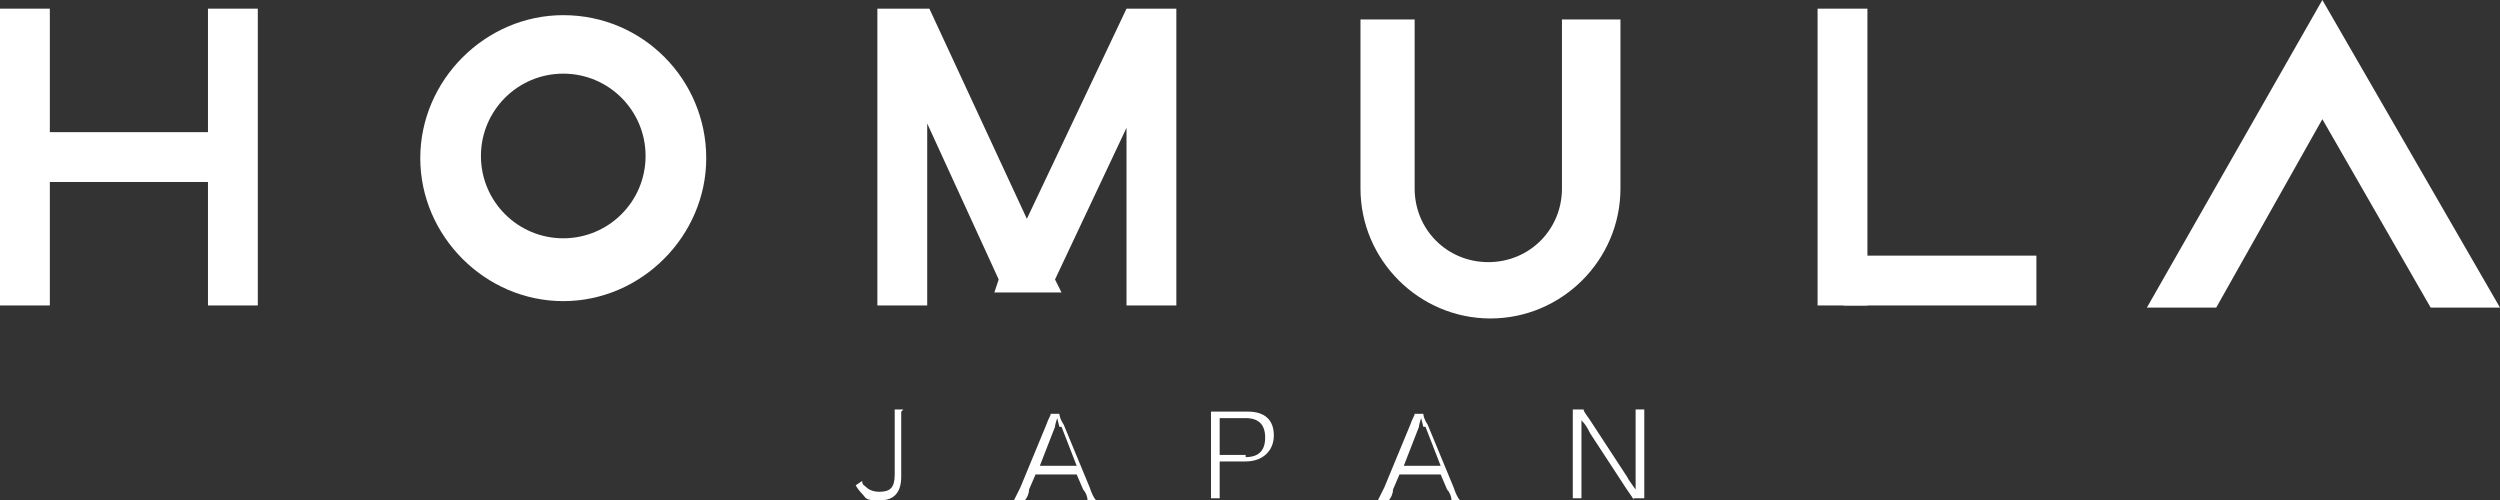
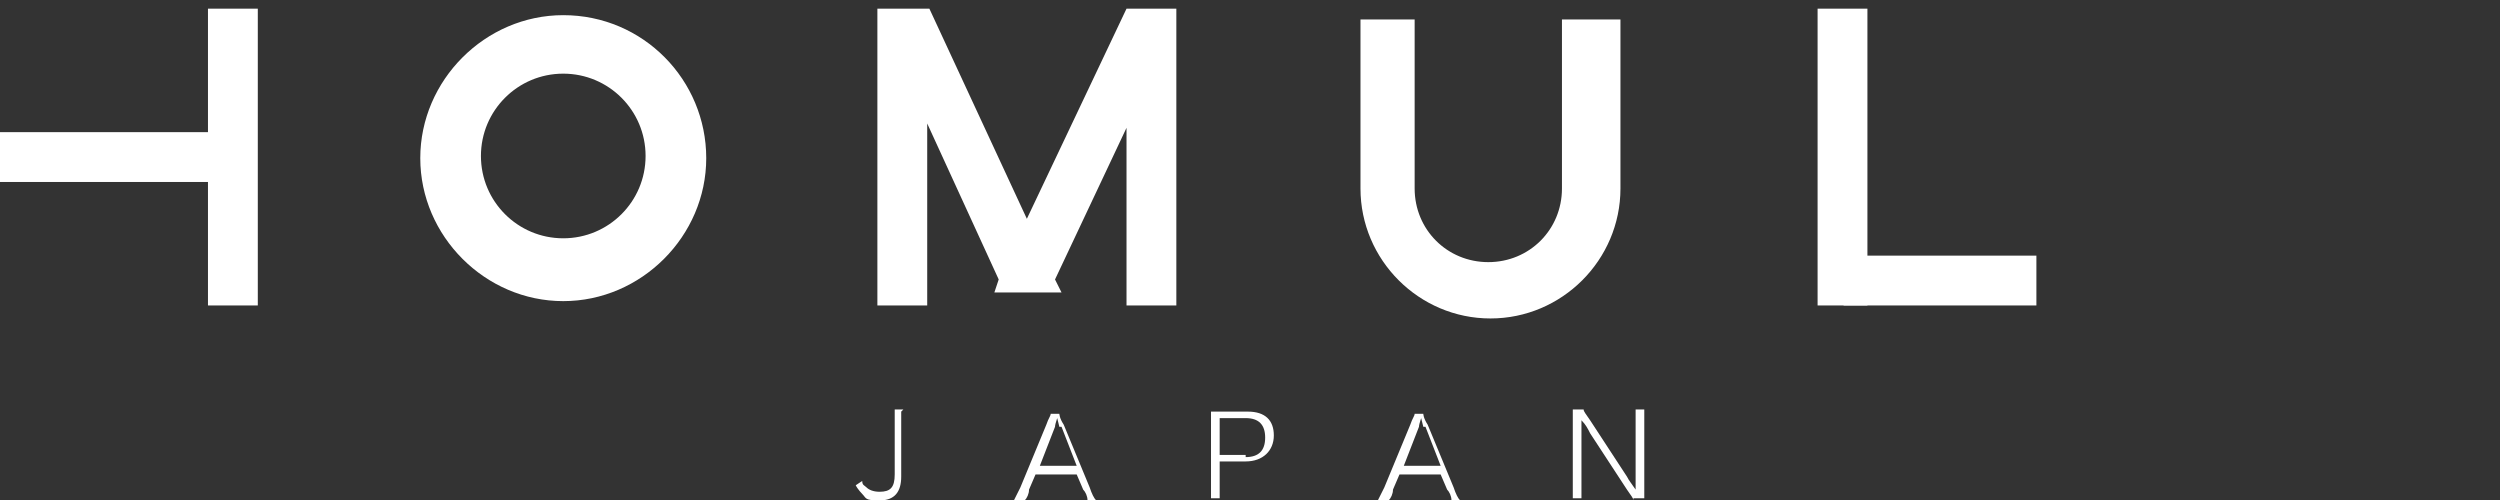
<svg xmlns="http://www.w3.org/2000/svg" id="_レイヤー_1" data-name="レイヤー 1" version="1.1" viewBox="0 0 115.4 23.1">
  <rect x="0" y="0" width="115.4" height="23.1" fill="#333333" stroke="none" />
  <defs>
    <style>
      .cls-1 {
        fill: #fff;
        stroke-width: 0px;
      }
    </style>
  </defs>
  <g>
    <path class="cls-1" d="M41.6,19c0,.2,0,.3,0,.6v2.4c0,.7-.3,1.1-1,1.1s-.6-.1-.8-.3c0,0-.2-.2-.3-.4l.3-.2c0,.2.1.2.2.3.1.1.3.2.6.2.5,0,.7-.2.7-.8v-2.4c0-.2,0-.4,0-.6h.4Z" />
    <path class="cls-1" d="M50.2,23.1c0-.2-.1-.4-.2-.5l-.3-.7h-1.9l-.3.7c0,.2-.1.4-.2.5h-.5c.1-.2.1-.2.3-.6l1.2-2.9c.1-.3.2-.4.2-.5h.4c0,0,0,.2.2.5l1.2,2.9c.1.3.2.5.3.6h-.5ZM48.9,19.7s0,0-.1-.4q-.1.3-.1.4l-.7,1.8h1.7l-.7-1.8Z" />
    <path class="cls-1" d="M55.9,23.1c0-.2,0-.3,0-.6v-2.9c0-.2,0-.4,0-.6.2,0,.3,0,.6,0h1.1c.8,0,1.2.4,1.2,1.1s-.5,1.2-1.3,1.2h-1.2v1.1c0,.3,0,.4,0,.6h-.4ZM57.5,21.1c.6,0,.9-.3.9-.9s-.3-.9-.9-.9h-1.2v1.7h1.2Z" />
    <path class="cls-1" d="M67,23.1c0-.2-.1-.4-.2-.5l-.3-.7h-1.9l-.3.7c0,.2-.1.4-.2.5h-.5c.1-.2.1-.2.3-.6l1.2-2.9c.1-.3.2-.4.2-.5h.4c0,0,0,.2.2.5l1.2,2.9c.1.3.2.5.3.6h-.5ZM65.7,19.7s0,0-.1-.4q-.1.3-.1.4l-.7,1.8h1.7l-.7-1.8Z" />
    <path class="cls-1" d="M75.4,23.1c0-.1-.1-.2-.3-.5l-1.7-2.6c-.1-.2-.2-.4-.4-.6,0,.4,0,.7,0,.8v2.2c0,.3,0,.4,0,.6h-.4c0-.2,0-.3,0-.6v-2.9c0-.2,0-.4,0-.6h.5c0,.1.1.2.3.5l1.7,2.6c.1.2.2.3.4.6,0-.4,0-.7,0-.8v-2.3c0-.2,0-.4,0-.6h.4c0,.2,0,.3,0,.6v2.9c0,.3,0,.4,0,.6h-.5Z" />
  </g>
  <g>
-     <rect class="cls-1" x="0" y=".4" width="2.3" height="13.7" />
    <rect class="cls-1" x="9.6" y=".4" width="2.3" height="13.7" />
    <rect class="cls-1" x="83.9" y=".4" width="2.3" height="13.7" />
    <rect class="cls-1" x="0" y="6.1" width="10" height="2.3" />
    <rect class="cls-1" x="85.1" y="11.8" width="8.9" height="2.3" />
    <path class="cls-1" d="M26,.7c-3.6,0-6.6,3-6.6,6.6s3,6.6,6.6,6.6,6.6-3,6.6-6.6S29.7.7,26,.7ZM26,11c-2.1,0-3.8-1.7-3.8-3.8s1.7-3.8,3.8-3.8,3.8,1.7,3.8,3.8-1.7,3.8-3.8,3.8Z" />
    <path class="cls-1" d="M72.1.9v7.8c0,1.9-1.5,3.4-3.4,3.4s-3.4-1.5-3.4-3.4V.9h-2.5v7.8c0,3.3,2.7,6,6,6s6-2.7,6-6V.9h-2.5Z" />
    <polygon class="cls-1" points="52 .4 52 .4 52 .4 47.4 10.1 42.9 .4 42.8 .4 42.8 .4 40.5 .4 40.5 14.1 42.8 14.1 42.8 5.7 46.1 12.9 45.9 13.5 49 13.5 48.7 12.9 52 5.9 52 14.1 54.3 14.1 54.3 .4 52 .4" />
-     <polygon class="cls-1" points="107.2 5.5 112.2 14.2 115.4 14.2 107.2 0 99.1 14.2 102.3 14.2 107.2 5.5" />
  </g>
</svg>